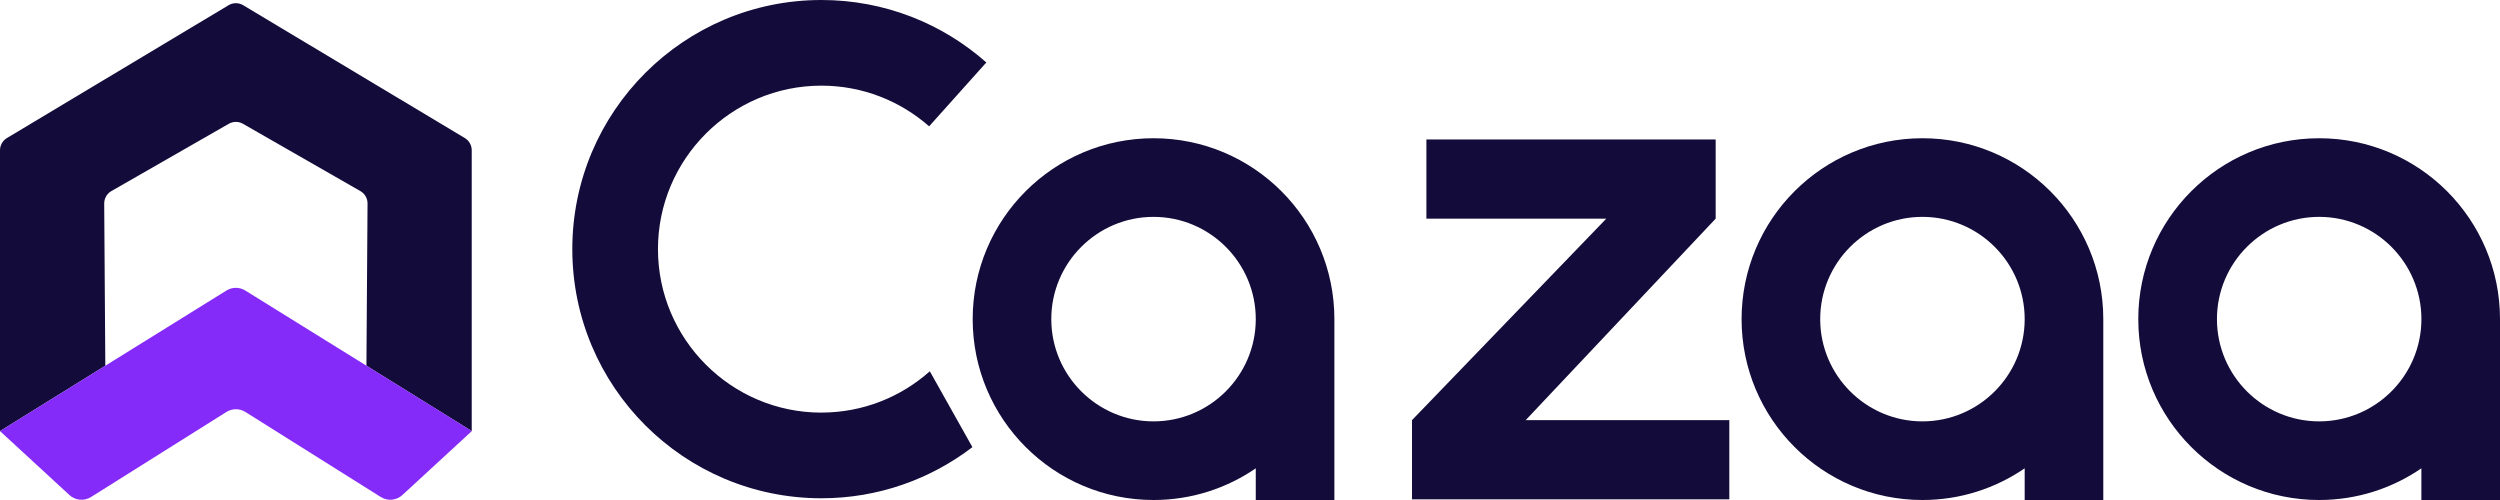
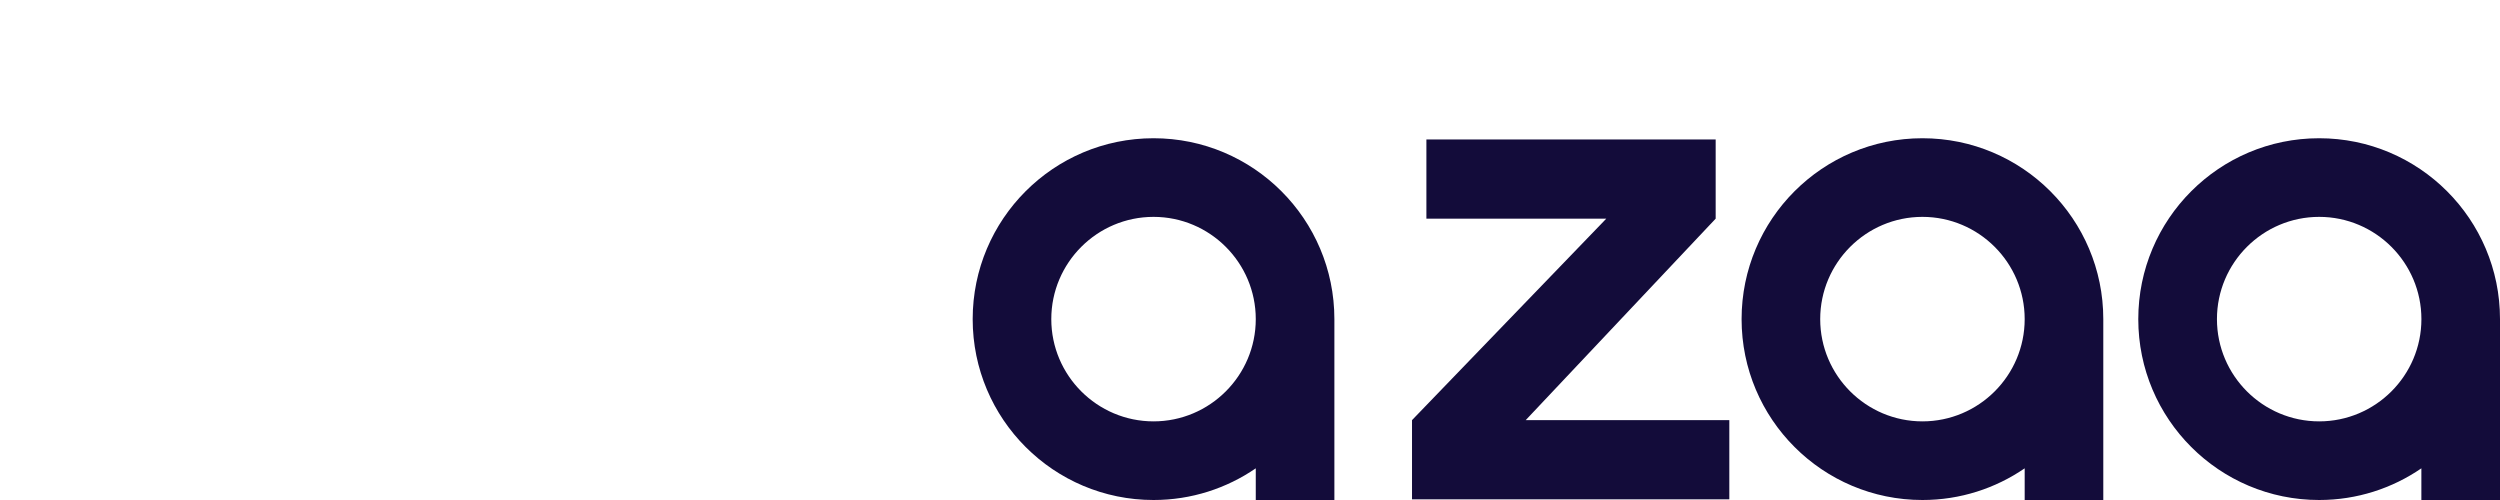
<svg xmlns="http://www.w3.org/2000/svg" width="195" height="39" viewBox="0 0 195 39" fill="none">
  <path d="M110.137 38.946V32.77L125.291 17.055H111.259V10.879H133.822V17.055L119.005 32.77H134.887V38.946H110.137Z" fill="#130C3A" />
  <path d="M104.082 24.892C104.082 17.1 97.766 10.783 89.976 10.783C82.185 10.783 75.869 17.1 75.869 24.892C75.869 32.683 82.185 39 89.976 39C92.937 39 95.681 38.085 97.95 36.529V39H104.082V24.943C104.082 24.925 104.082 24.91 104.082 24.892ZM89.976 32.867C85.579 32.867 82.001 29.288 82.001 24.892C82.001 20.495 85.579 16.916 89.976 16.916C94.372 16.916 97.95 20.495 97.95 24.892C97.95 29.288 94.372 32.867 89.976 32.867Z" fill="#130C3A" />
  <path d="M164.057 24.892C164.057 17.1 157.741 10.783 149.95 10.783C142.16 10.783 135.844 17.1 135.844 24.892C135.844 32.683 142.16 39 149.95 39C152.911 39 155.656 38.085 157.925 36.529V39H164.057V24.943C164.057 24.925 164.057 24.91 164.057 24.892ZM149.95 32.867C145.554 32.867 141.976 29.288 141.976 24.892C141.976 20.495 145.554 16.916 149.95 16.916C154.347 16.916 157.925 20.495 157.925 24.892C157.925 29.288 154.347 32.867 149.95 32.867Z" fill="#130C3A" />
  <path d="M195 24.892C195 17.1 188.684 10.783 180.893 10.783C173.103 10.783 166.786 17.1 166.786 24.892C166.786 32.683 173.103 39 180.893 39C183.854 39 186.599 38.085 188.867 36.529V39H195V24.943C195 24.925 195 24.91 195 24.892ZM180.896 32.867C176.5 32.867 172.922 29.288 172.922 24.892C172.922 20.495 176.5 16.916 180.896 16.916C185.293 16.916 188.87 20.495 188.87 24.892C188.87 29.288 185.293 32.867 180.896 32.867Z" fill="#130C3A" />
-   <path d="M64.07 32.184C57.041 32.184 51.321 26.462 51.321 19.432C51.321 12.402 57.041 6.681 64.07 6.681C67.287 6.681 70.227 7.882 72.472 9.853L76.934 4.872C73.51 1.842 69.005 0 64.07 0C53.34 0 44.64 8.7 44.64 19.432C44.64 30.164 53.34 38.865 64.07 38.865C68.5 38.865 72.58 37.375 75.848 34.877L72.526 28.96C70.275 30.962 67.314 32.181 64.07 32.181V32.184Z" fill="#130C3A" />
-   <path d="M17.829 0.406L0.539 10.768C0.205 10.97 0 11.328 0 11.719V33.625L8.215 28.527L8.128 15.875C8.128 15.475 8.338 15.105 8.684 14.906L17.847 9.654C18.187 9.459 18.608 9.459 18.948 9.654L28.111 14.906C28.457 15.105 28.671 15.475 28.668 15.875L28.581 28.527L36.795 33.625V11.719C36.795 11.331 36.591 10.97 36.257 10.768L18.966 0.406C18.617 0.196 18.178 0.196 17.829 0.406Z" fill="#130C3A" />
-   <path d="M28.581 28.524L19.129 22.659C18.681 22.382 18.115 22.382 17.666 22.659L0 33.625L5.419 38.615C5.88 39.039 6.566 39.102 7.099 38.768L17.663 32.132C18.115 31.849 18.69 31.849 19.138 32.132L29.703 38.768C30.233 39.102 30.922 39.039 31.382 38.615L36.801 33.625L28.587 28.527L28.581 28.524Z" fill="#852BF9" />
</svg>